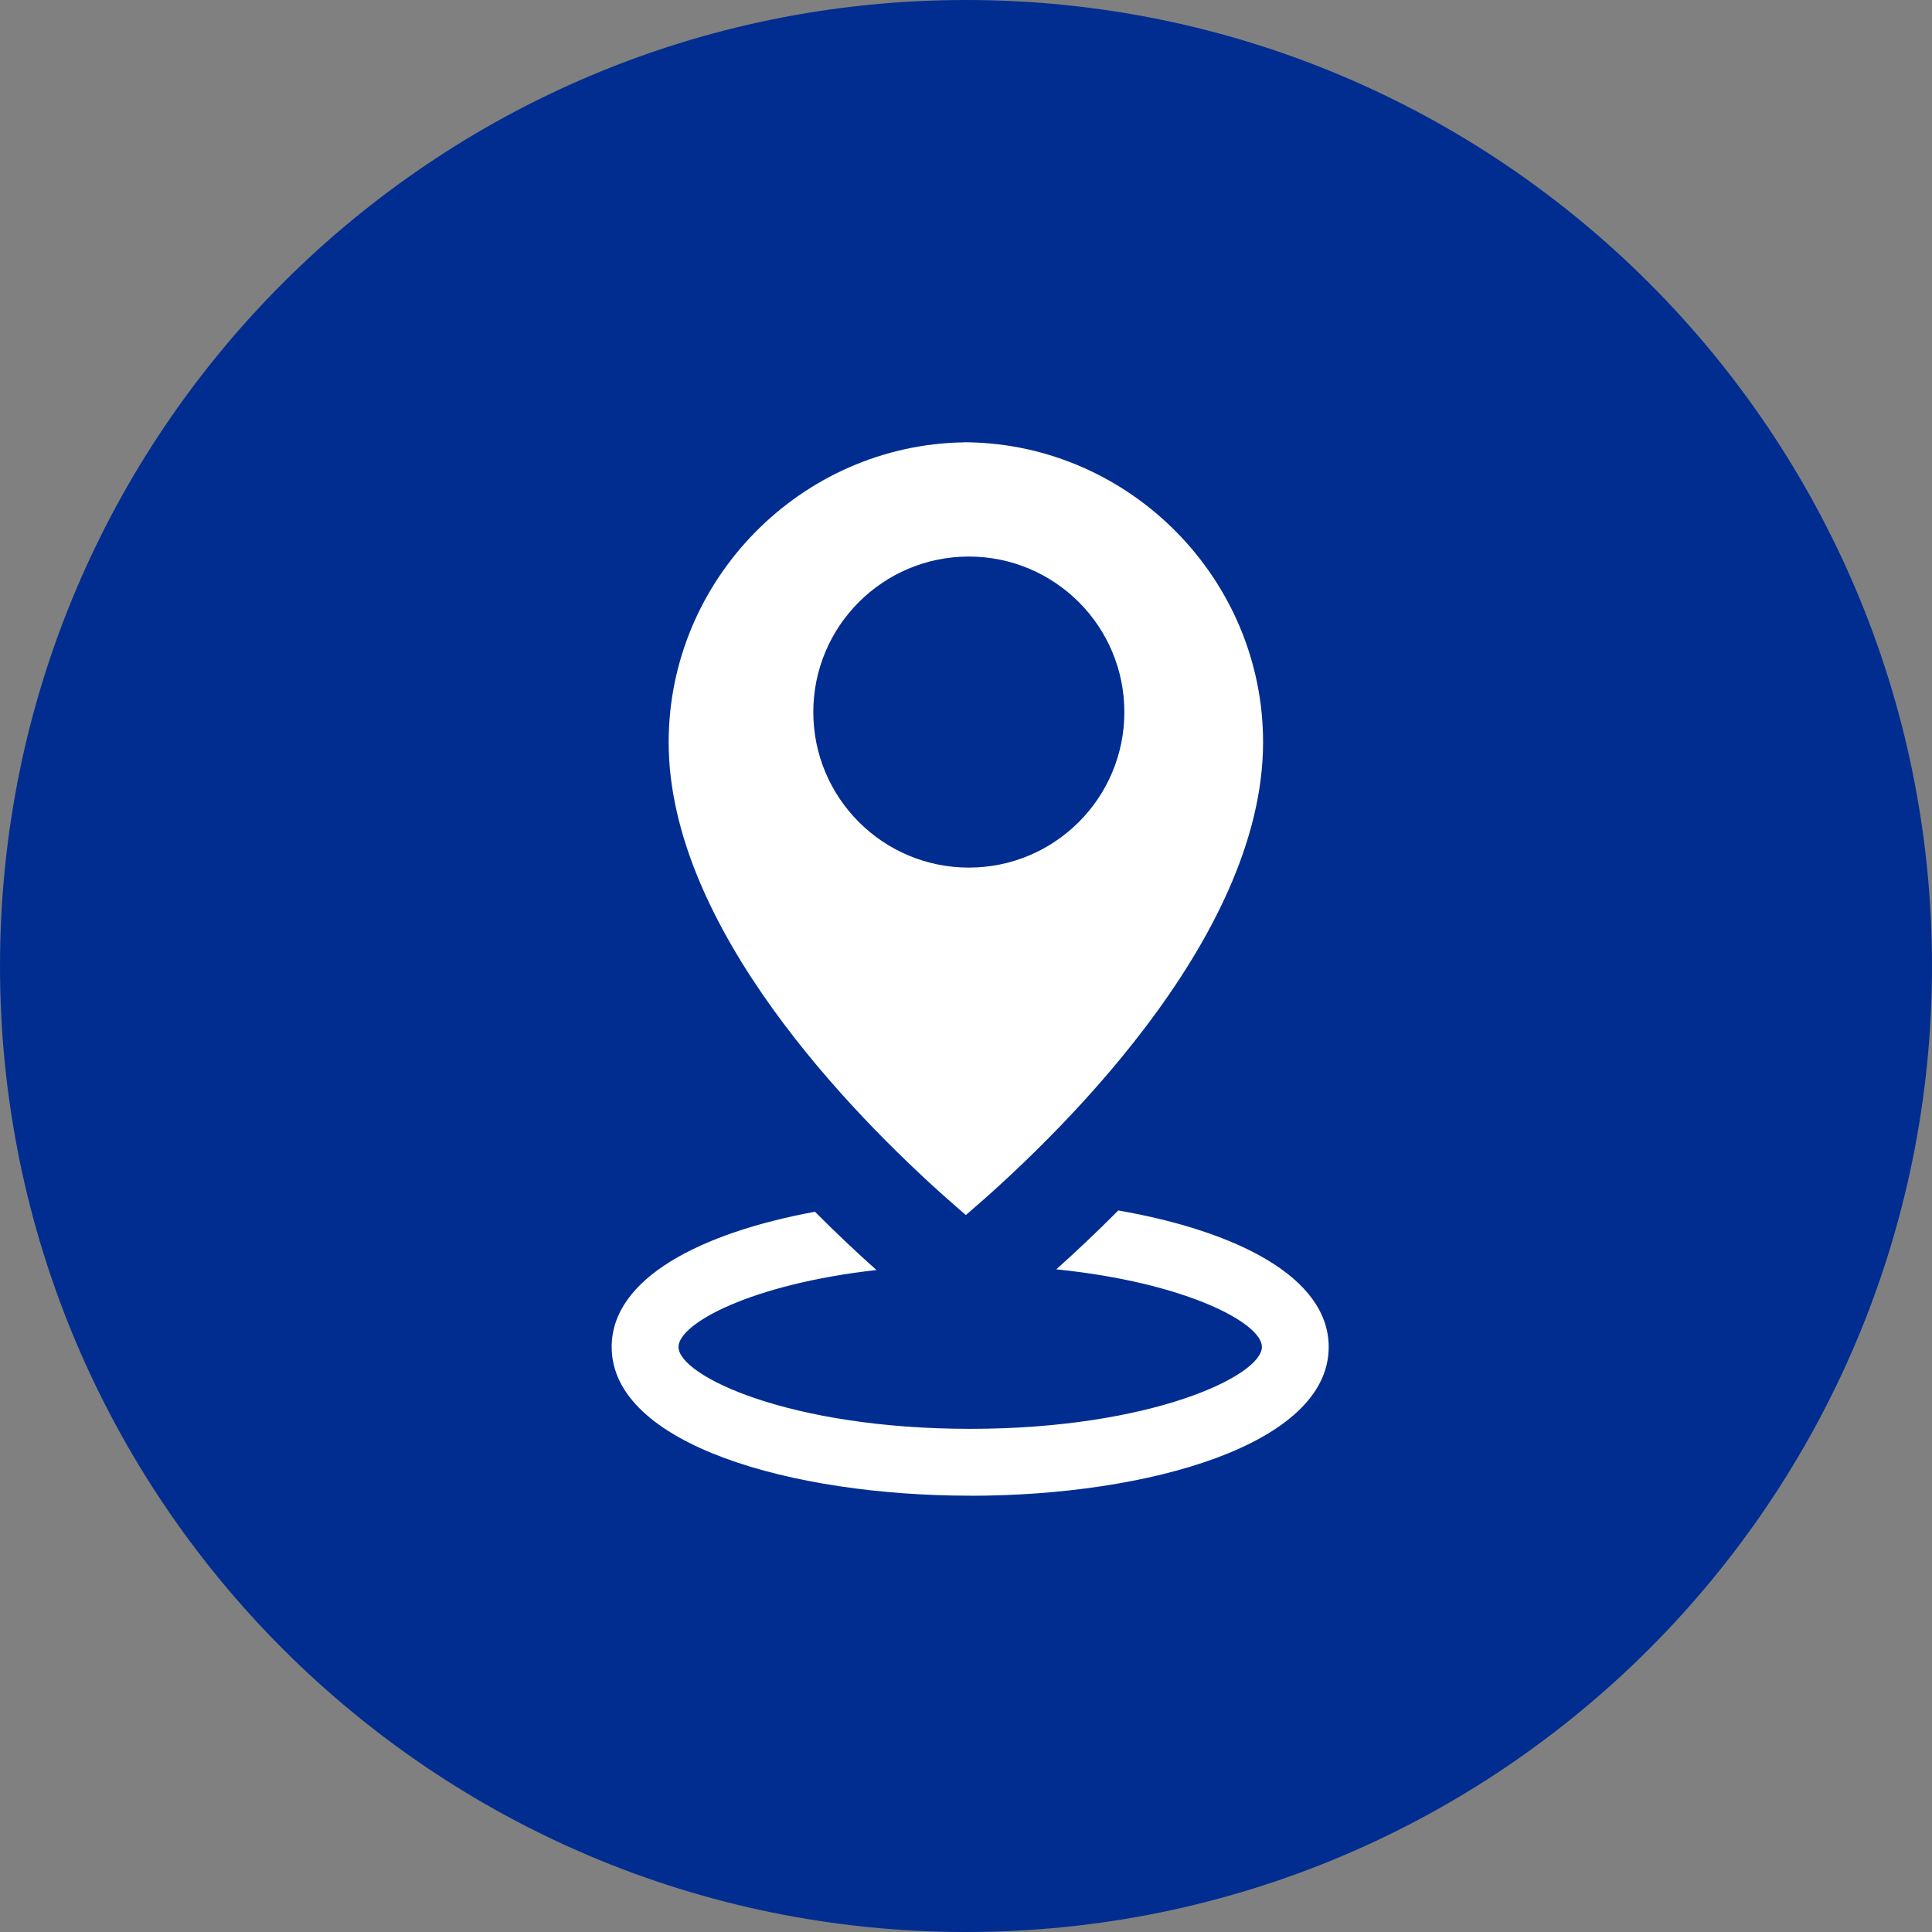
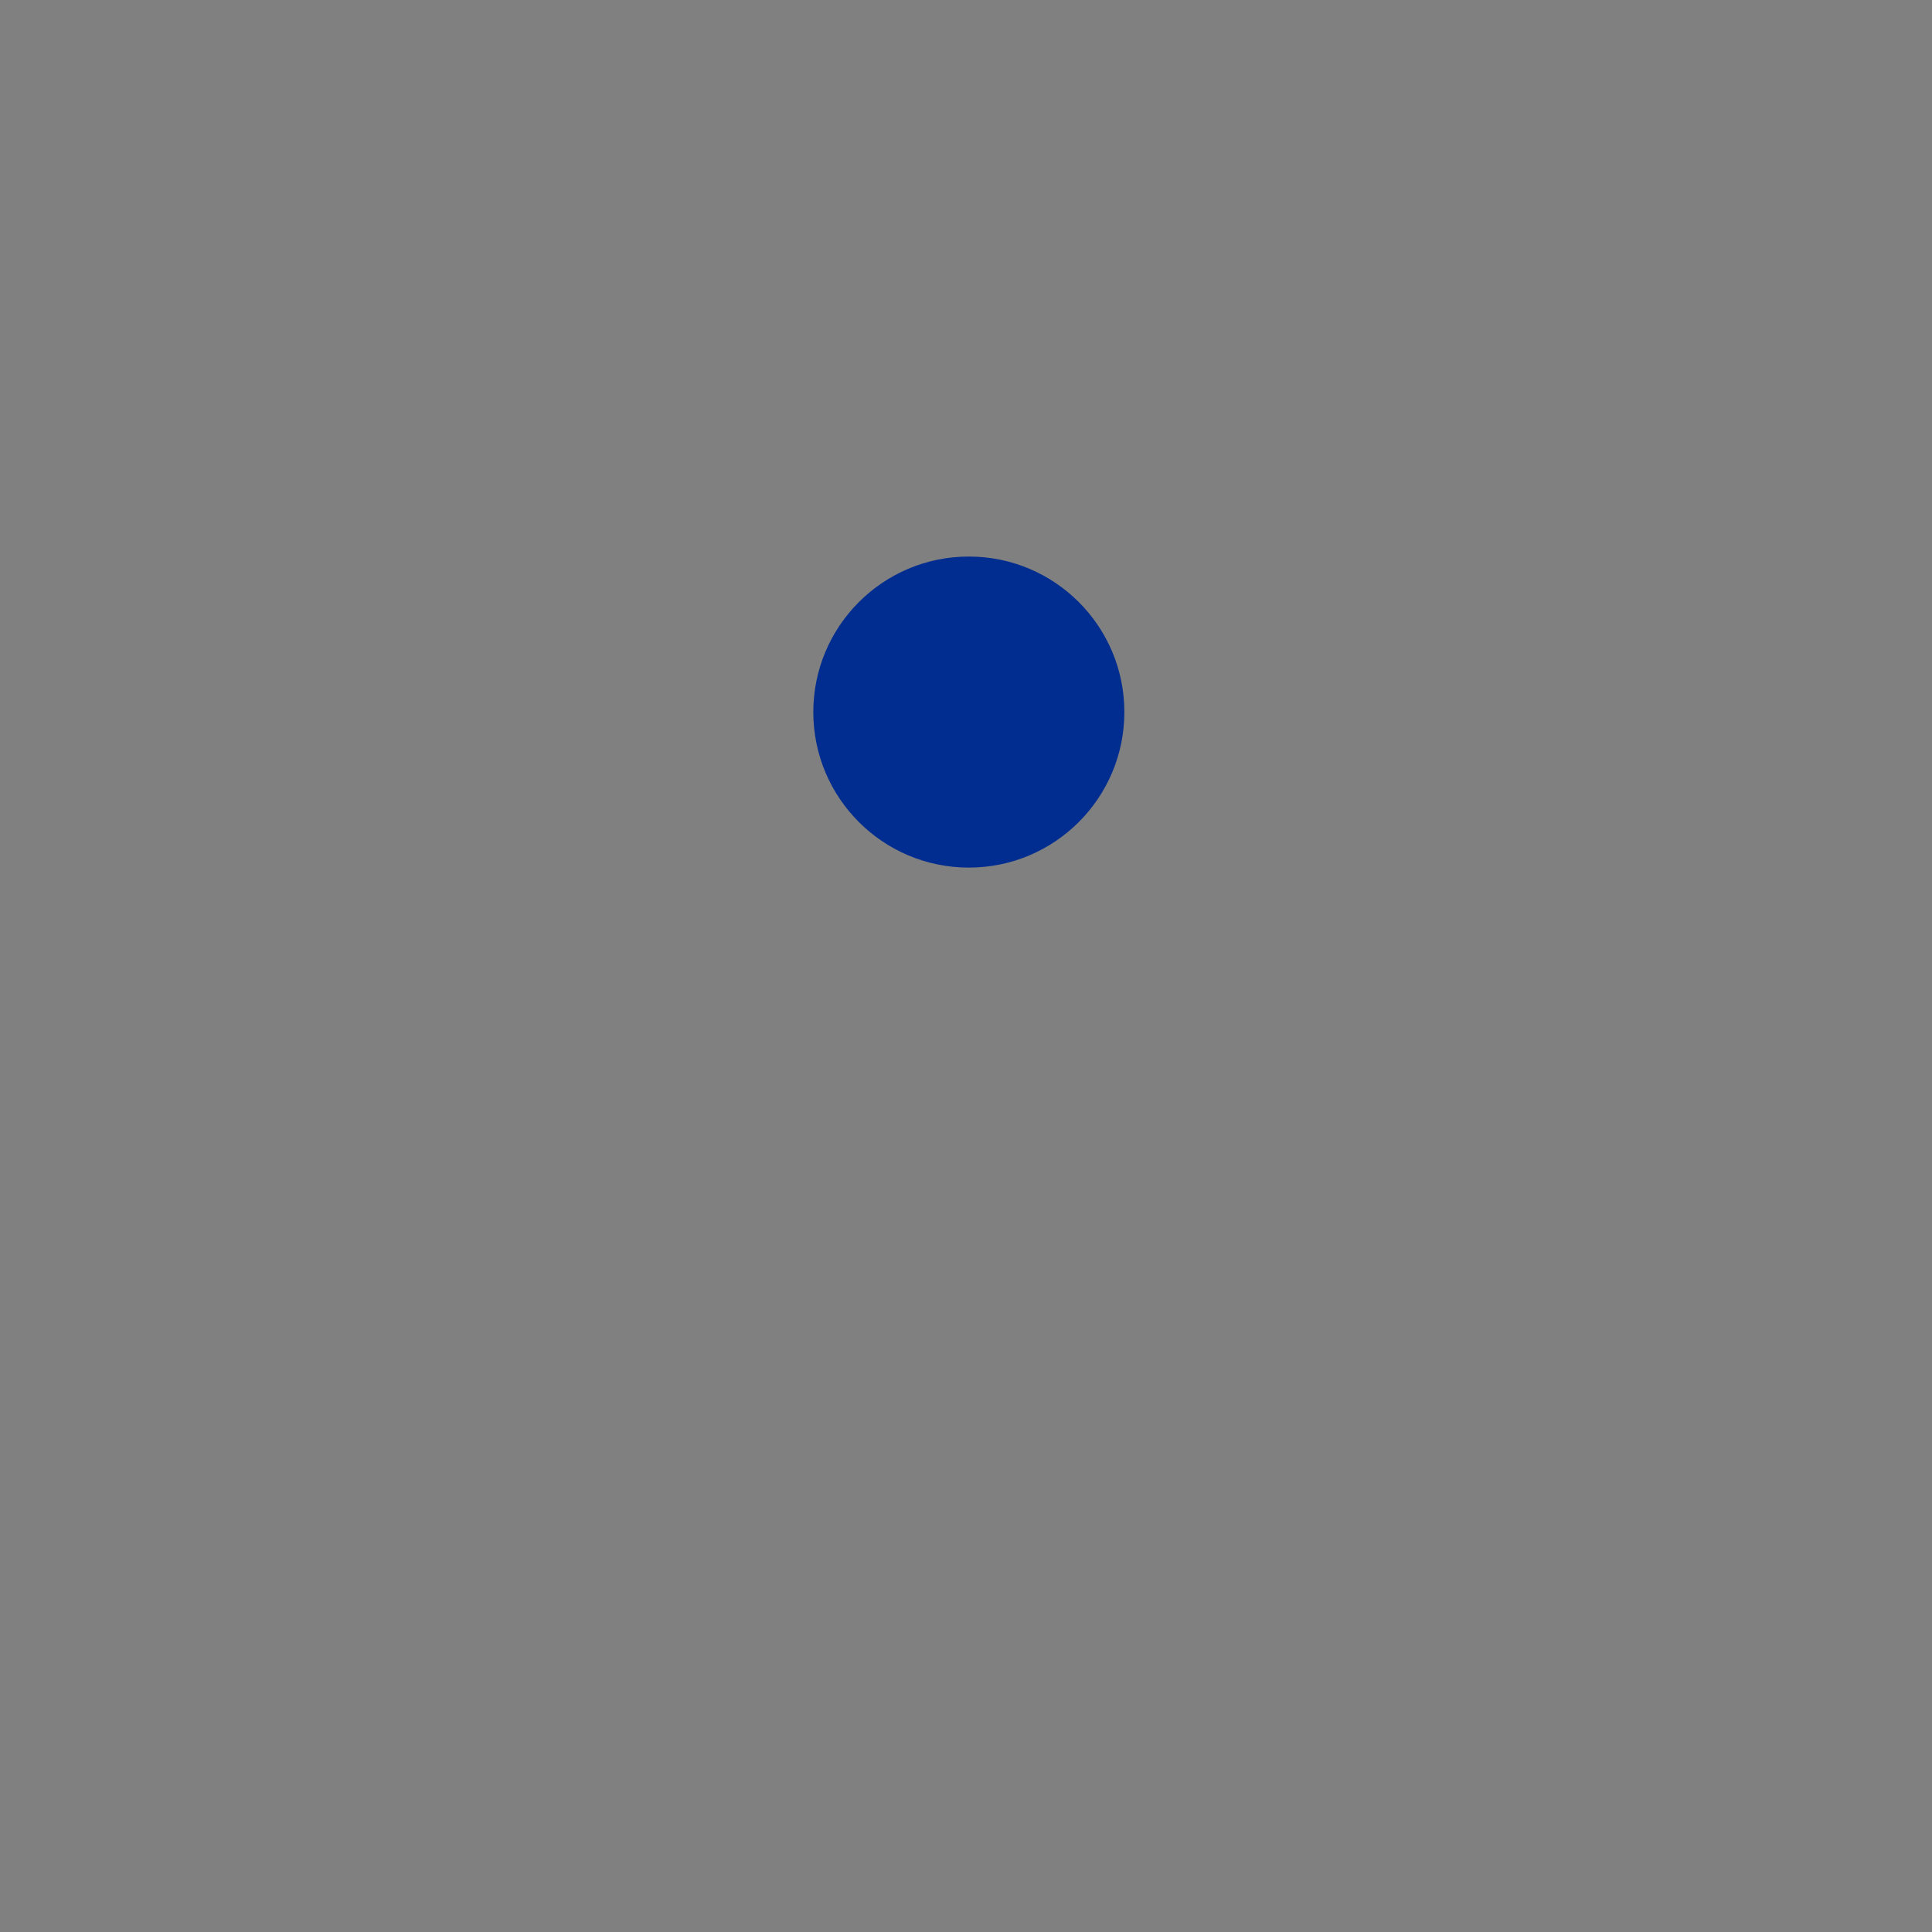
<svg xmlns="http://www.w3.org/2000/svg" id="Layer_1" viewBox="0 0 300 300" width="75" height="75">
  <rect x="0" y="0" width="300" height="300" fill="#808080" stroke="none" />
  <defs>
    <style>.cls-1{fill:#012d90;}.cls-1,.cls-2{stroke-width:0px;}.cls-2{fill:#fff;}</style>
  </defs>
-   <circle class="cls-2" cx="150.5" cy="150.05" r="129.5" />
  <circle class="cls-1" cx="150.44" cy="110.57" r="24.15" />
-   <path class="cls-1" d="M150,0C67.16,0,0,67.16,0,150s67.16,150,150,150,150-67.16,150-150S232.83,0,150,0ZM149.68,68.68c.11,0,.21,0,.31-.01.1,0,.21.01.31.01,25.27.4,45.83,21.29,45.83,46.57,0,30.91-33.02,62.21-46.15,73.42-.88-.75-1.85-1.6-2.89-2.52-.02-.02-.03-.03-.05-.04-14.52-12.91-43.21-42.04-43.21-70.85,0-25.28,20.56-46.17,45.83-46.57ZM150.65,232.25c-27.66,0-55.67-7.94-55.67-23.1,0-10.64,13.79-17.72,31.57-20.99,3.44,3.46,6.69,6.51,9.55,9.05-19.37,2.16-30.74,8.29-30.74,11.94,0,4.48,17.19,12.72,45.29,12.72s45.3-8.24,45.3-12.72c0-3.72-11.86-10.01-31.93-12.05,2.88-2.57,6.16-5.65,9.63-9.14,18.31,3.19,32.67,10.34,32.67,21.2,0,15.16-28.01,23.1-55.67,23.1Z" />
</svg>